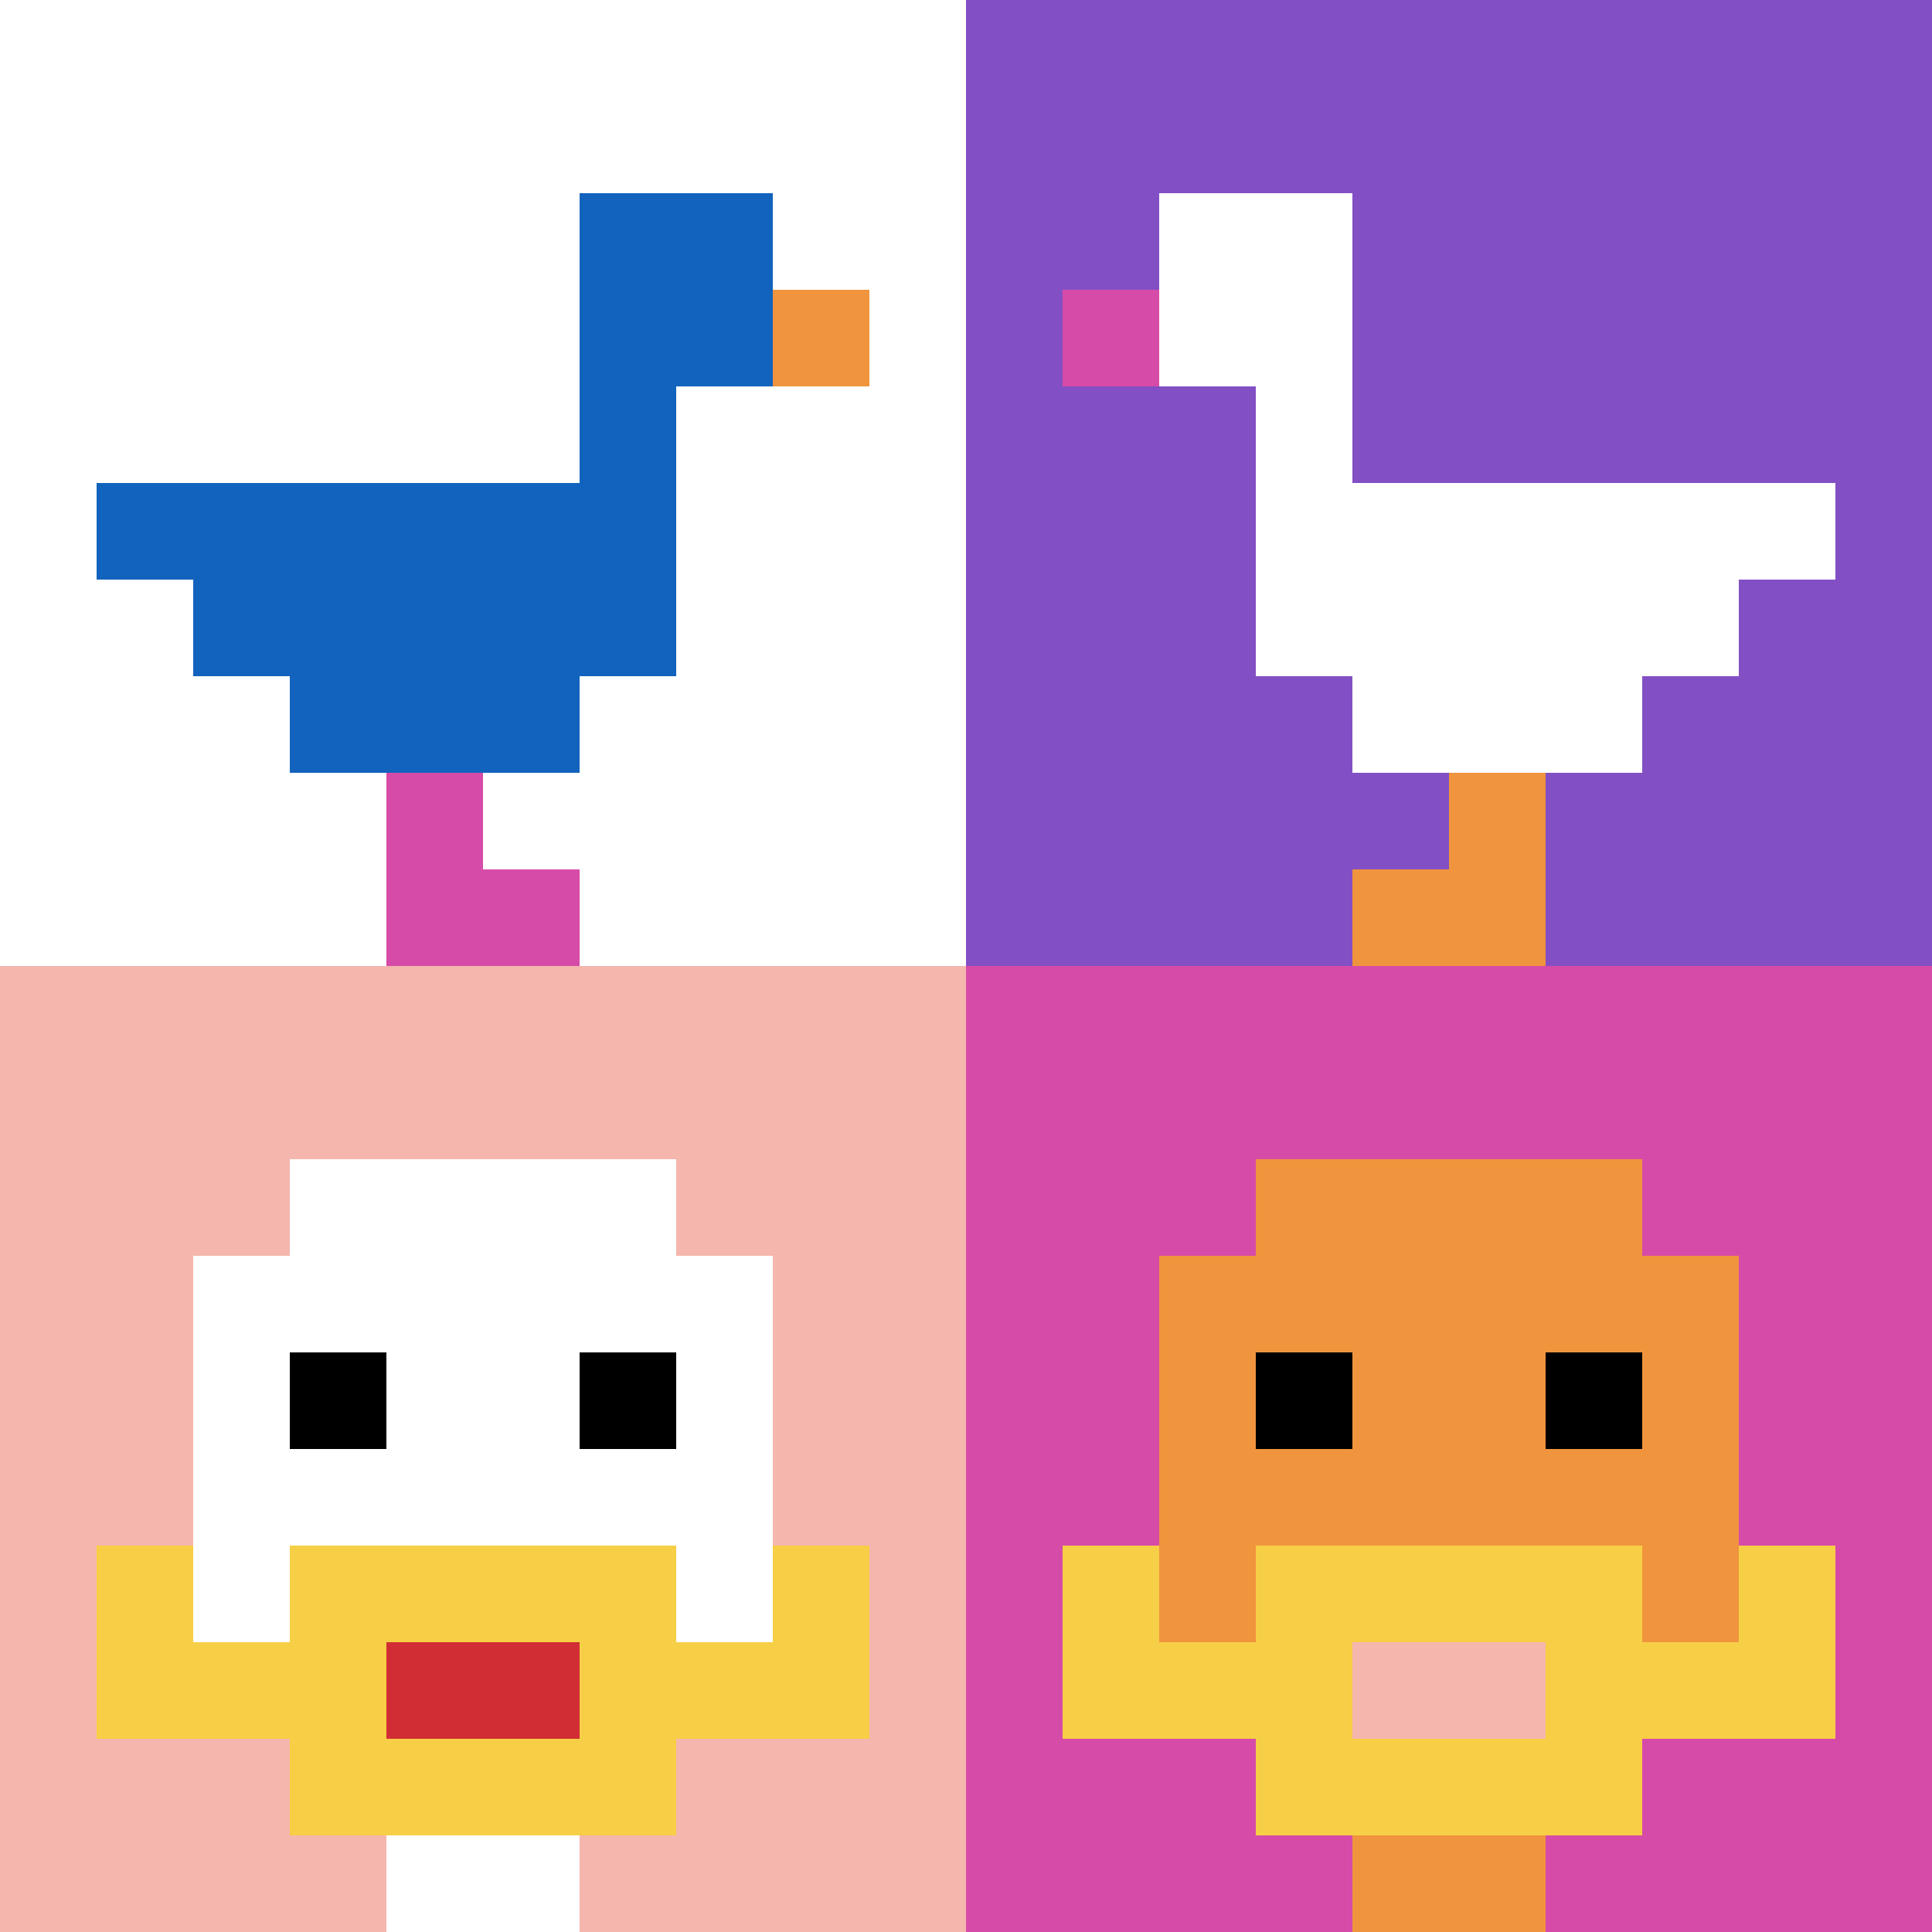
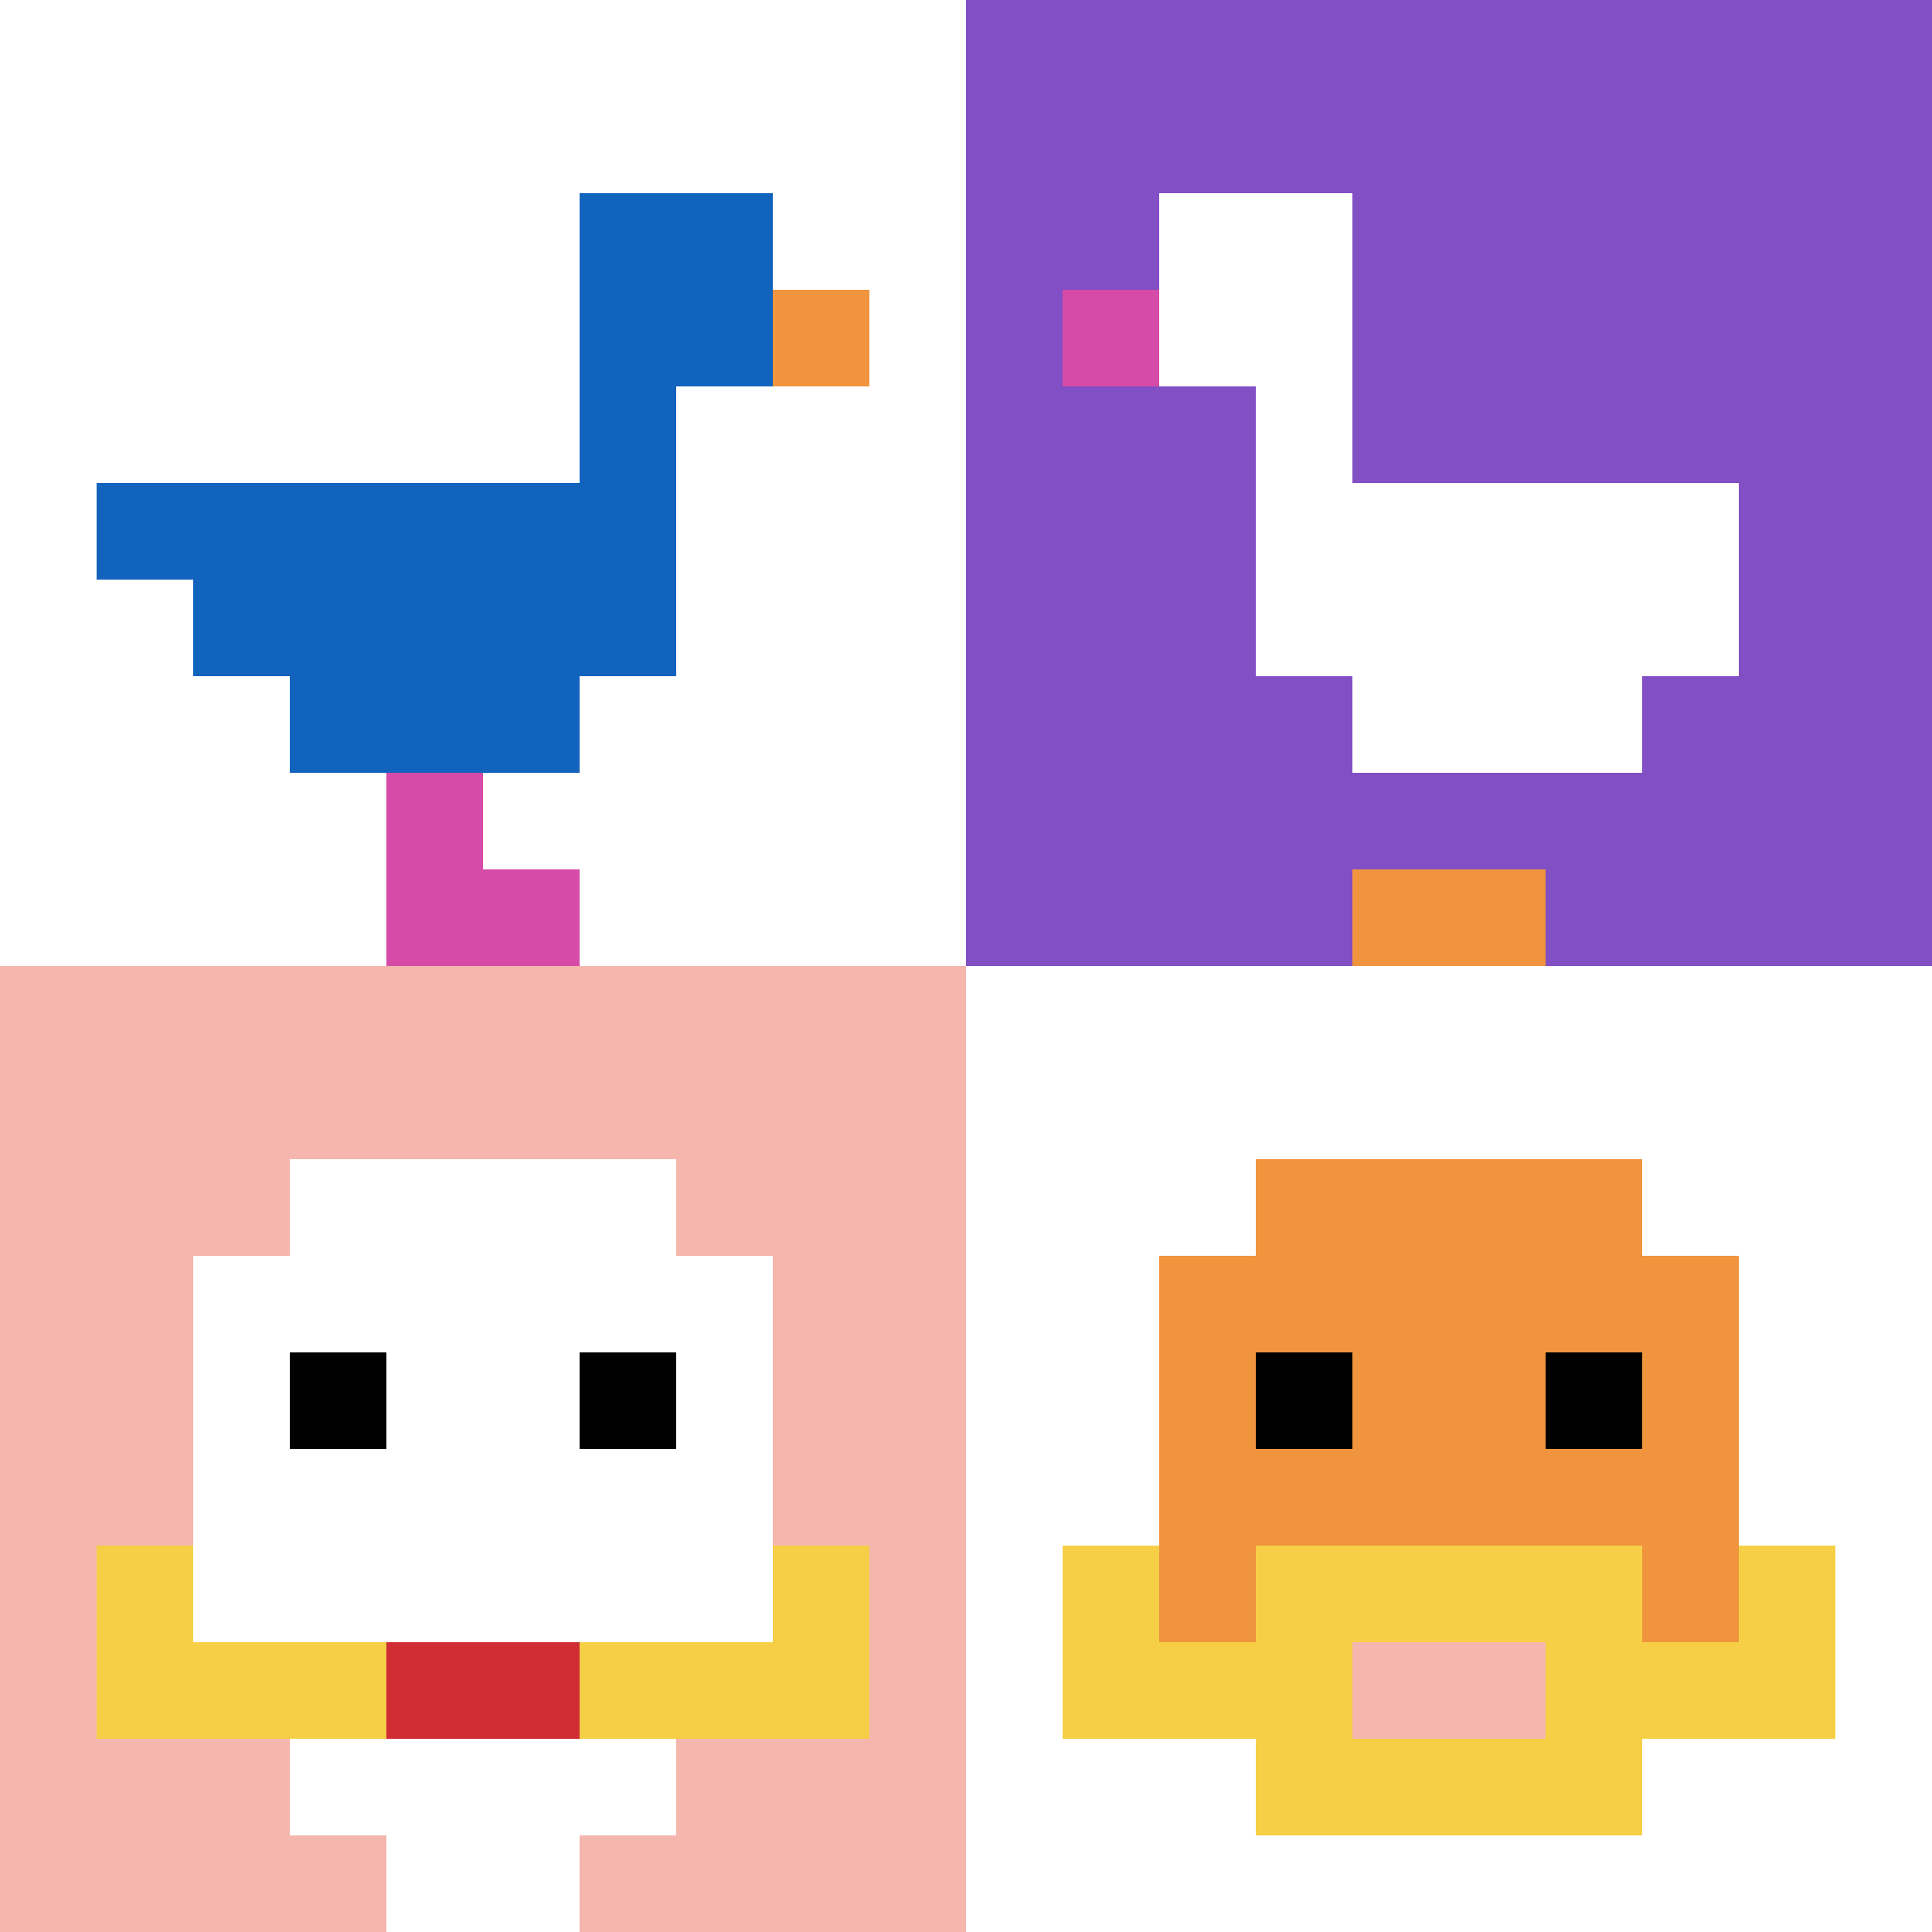
<svg xmlns="http://www.w3.org/2000/svg" version="1.1" width="757" height="757">
  <title>'goose-pfp-9669' by Dmitri Cherniak</title>
  <desc>seed=9669
backgroundColor=#ffffff
padding=20
innerPadding=0
timeout=500
dimension=2
border=false
Save=function(){return n.handleSave()}
frame=24

Rendered at Sun Sep 15 2024 11:51:48 GMT-0300 (hora estándar de Argentina)
Generated in &lt;1ms
</desc>
  <defs />
  <rect width="100%" height="100%" fill="#ffffff" />
  <g>
    <g id="0-0">
      <rect x="0" y="0" height="378.5" width="378.5" fill="#ffffff" />
      <g>
        <rect id="0-0-6-2-2-2" x="227.1" y="75.7" width="75.7" height="75.7" fill="#1263BD" />
        <rect id="0-0-6-2-1-4" x="227.1" y="75.7" width="37.85" height="151.4" fill="#1263BD" />
        <rect id="0-0-1-5-5-1" x="37.85" y="189.25" width="189.25" height="37.85" fill="#1263BD" />
        <rect id="0-0-2-5-5-2" x="75.7" y="189.25" width="189.25" height="75.7" fill="#1263BD" />
        <rect id="0-0-3-5-3-3" x="113.55" y="189.25" width="113.55" height="113.55" fill="#1263BD" />
        <rect id="0-0-8-3-1-1" x="302.8" y="113.55" width="37.85" height="37.85" fill="#F0943E" />
        <rect id="0-0-4-8-1-2" x="151.4" y="302.8" width="37.85" height="75.7" fill="#D74BA8" />
        <rect id="0-0-4-9-2-1" x="151.4" y="340.65" width="75.7" height="37.85" fill="#D74BA8" />
      </g>
      <rect x="0" y="0" stroke="white" stroke-width="0" height="378.5" width="378.5" fill="none" />
    </g>
    <g id="1-0">
      <rect x="378.5" y="0" height="378.5" width="378.5" fill="#834FC4" />
      <g>
        <rect id="378.5-0-2-2-2-2" x="454.2" y="75.7" width="75.7" height="75.7" fill="#ffffff" />
        <rect id="378.5-0-3-2-1-4" x="492.05" y="75.7" width="37.85" height="151.4" fill="#ffffff" />
-         <rect id="378.5-0-4-5-5-1" x="529.9" y="189.25" width="189.25" height="37.85" fill="#ffffff" />
        <rect id="378.5-0-3-5-5-2" x="492.05" y="189.25" width="189.25" height="75.7" fill="#ffffff" />
        <rect id="378.5-0-4-5-3-3" x="529.9" y="189.25" width="113.55" height="113.55" fill="#ffffff" />
        <rect id="378.5-0-1-3-1-1" x="416.35" y="113.55" width="37.85" height="37.85" fill="#D74BA8" />
-         <rect id="378.5-0-5-8-1-2" x="567.75" y="302.8" width="37.85" height="75.7" fill="#F0943E" />
        <rect id="378.5-0-4-9-2-1" x="529.9" y="340.65" width="75.7" height="37.85" fill="#F0943E" />
      </g>
      <rect x="378.5" y="0" stroke="white" stroke-width="0" height="378.5" width="378.5" fill="none" />
    </g>
    <g id="0-1">
      <rect x="0" y="378.5" height="378.5" width="378.5" fill="#F4B6AD" />
      <g>
        <rect id="0-378.5-3-2-4-7" x="113.55" y="454.2" width="151.4" height="264.95" fill="#ffffff" />
        <rect id="0-378.5-2-3-6-5" x="75.7" y="492.05" width="227.1" height="189.25" fill="#ffffff" />
        <rect id="0-378.5-4-8-2-2" x="151.4" y="681.3" width="75.7" height="75.7" fill="#ffffff" />
        <rect id="0-378.5-1-7-8-1" x="37.85" y="643.45" width="302.8" height="37.85" fill="#F7CF46" />
-         <rect id="0-378.5-3-6-4-3" x="113.55" y="605.6" width="151.4" height="113.55" fill="#F7CF46" />
        <rect id="0-378.5-4-7-2-1" x="151.4" y="643.45" width="75.7" height="37.85" fill="#D12D35" />
        <rect id="0-378.5-1-6-1-2" x="37.85" y="605.6" width="37.85" height="75.7" fill="#F7CF46" />
        <rect id="0-378.5-8-6-1-2" x="302.8" y="605.6" width="37.85" height="75.7" fill="#F7CF46" />
        <rect id="0-378.5-3-4-1-1" x="113.55" y="529.9" width="37.85" height="37.85" fill="#000000" />
        <rect id="0-378.5-6-4-1-1" x="227.1" y="529.9" width="37.85" height="37.85" fill="#000000" />
      </g>
      <rect x="0" y="378.5" stroke="white" stroke-width="0" height="378.5" width="378.5" fill="none" />
    </g>
    <g id="1-1">
-       <rect x="378.5" y="378.5" height="378.5" width="378.5" fill="#D74BA8" />
      <g>
        <rect id="378.5-378.5-3-2-4-7" x="492.05" y="454.2" width="151.4" height="264.95" fill="#F0943E" />
        <rect id="378.5-378.5-2-3-6-5" x="454.2" y="492.05" width="227.1" height="189.25" fill="#F0943E" />
-         <rect id="378.5-378.5-4-8-2-2" x="529.9" y="681.3" width="75.7" height="75.7" fill="#F0943E" />
        <rect id="378.5-378.5-1-7-8-1" x="416.35" y="643.45" width="302.8" height="37.85" fill="#F7CF46" />
        <rect id="378.5-378.5-3-6-4-3" x="492.05" y="605.6" width="151.4" height="113.55" fill="#F7CF46" />
        <rect id="378.5-378.5-4-7-2-1" x="529.9" y="643.45" width="75.7" height="37.85" fill="#F4B6AD" />
        <rect id="378.5-378.5-1-6-1-2" x="416.35" y="605.6" width="37.85" height="75.7" fill="#F7CF46" />
        <rect id="378.5-378.5-8-6-1-2" x="681.3" y="605.6" width="37.85" height="75.7" fill="#F7CF46" />
        <rect id="378.5-378.5-3-4-1-1" x="492.05" y="529.9" width="37.85" height="37.85" fill="#000000" />
        <rect id="378.5-378.5-6-4-1-1" x="605.6" y="529.9" width="37.85" height="37.85" fill="#000000" />
      </g>
      <rect x="378.5" y="378.5" stroke="white" stroke-width="0" height="378.5" width="378.5" fill="none" />
    </g>
  </g>
</svg>